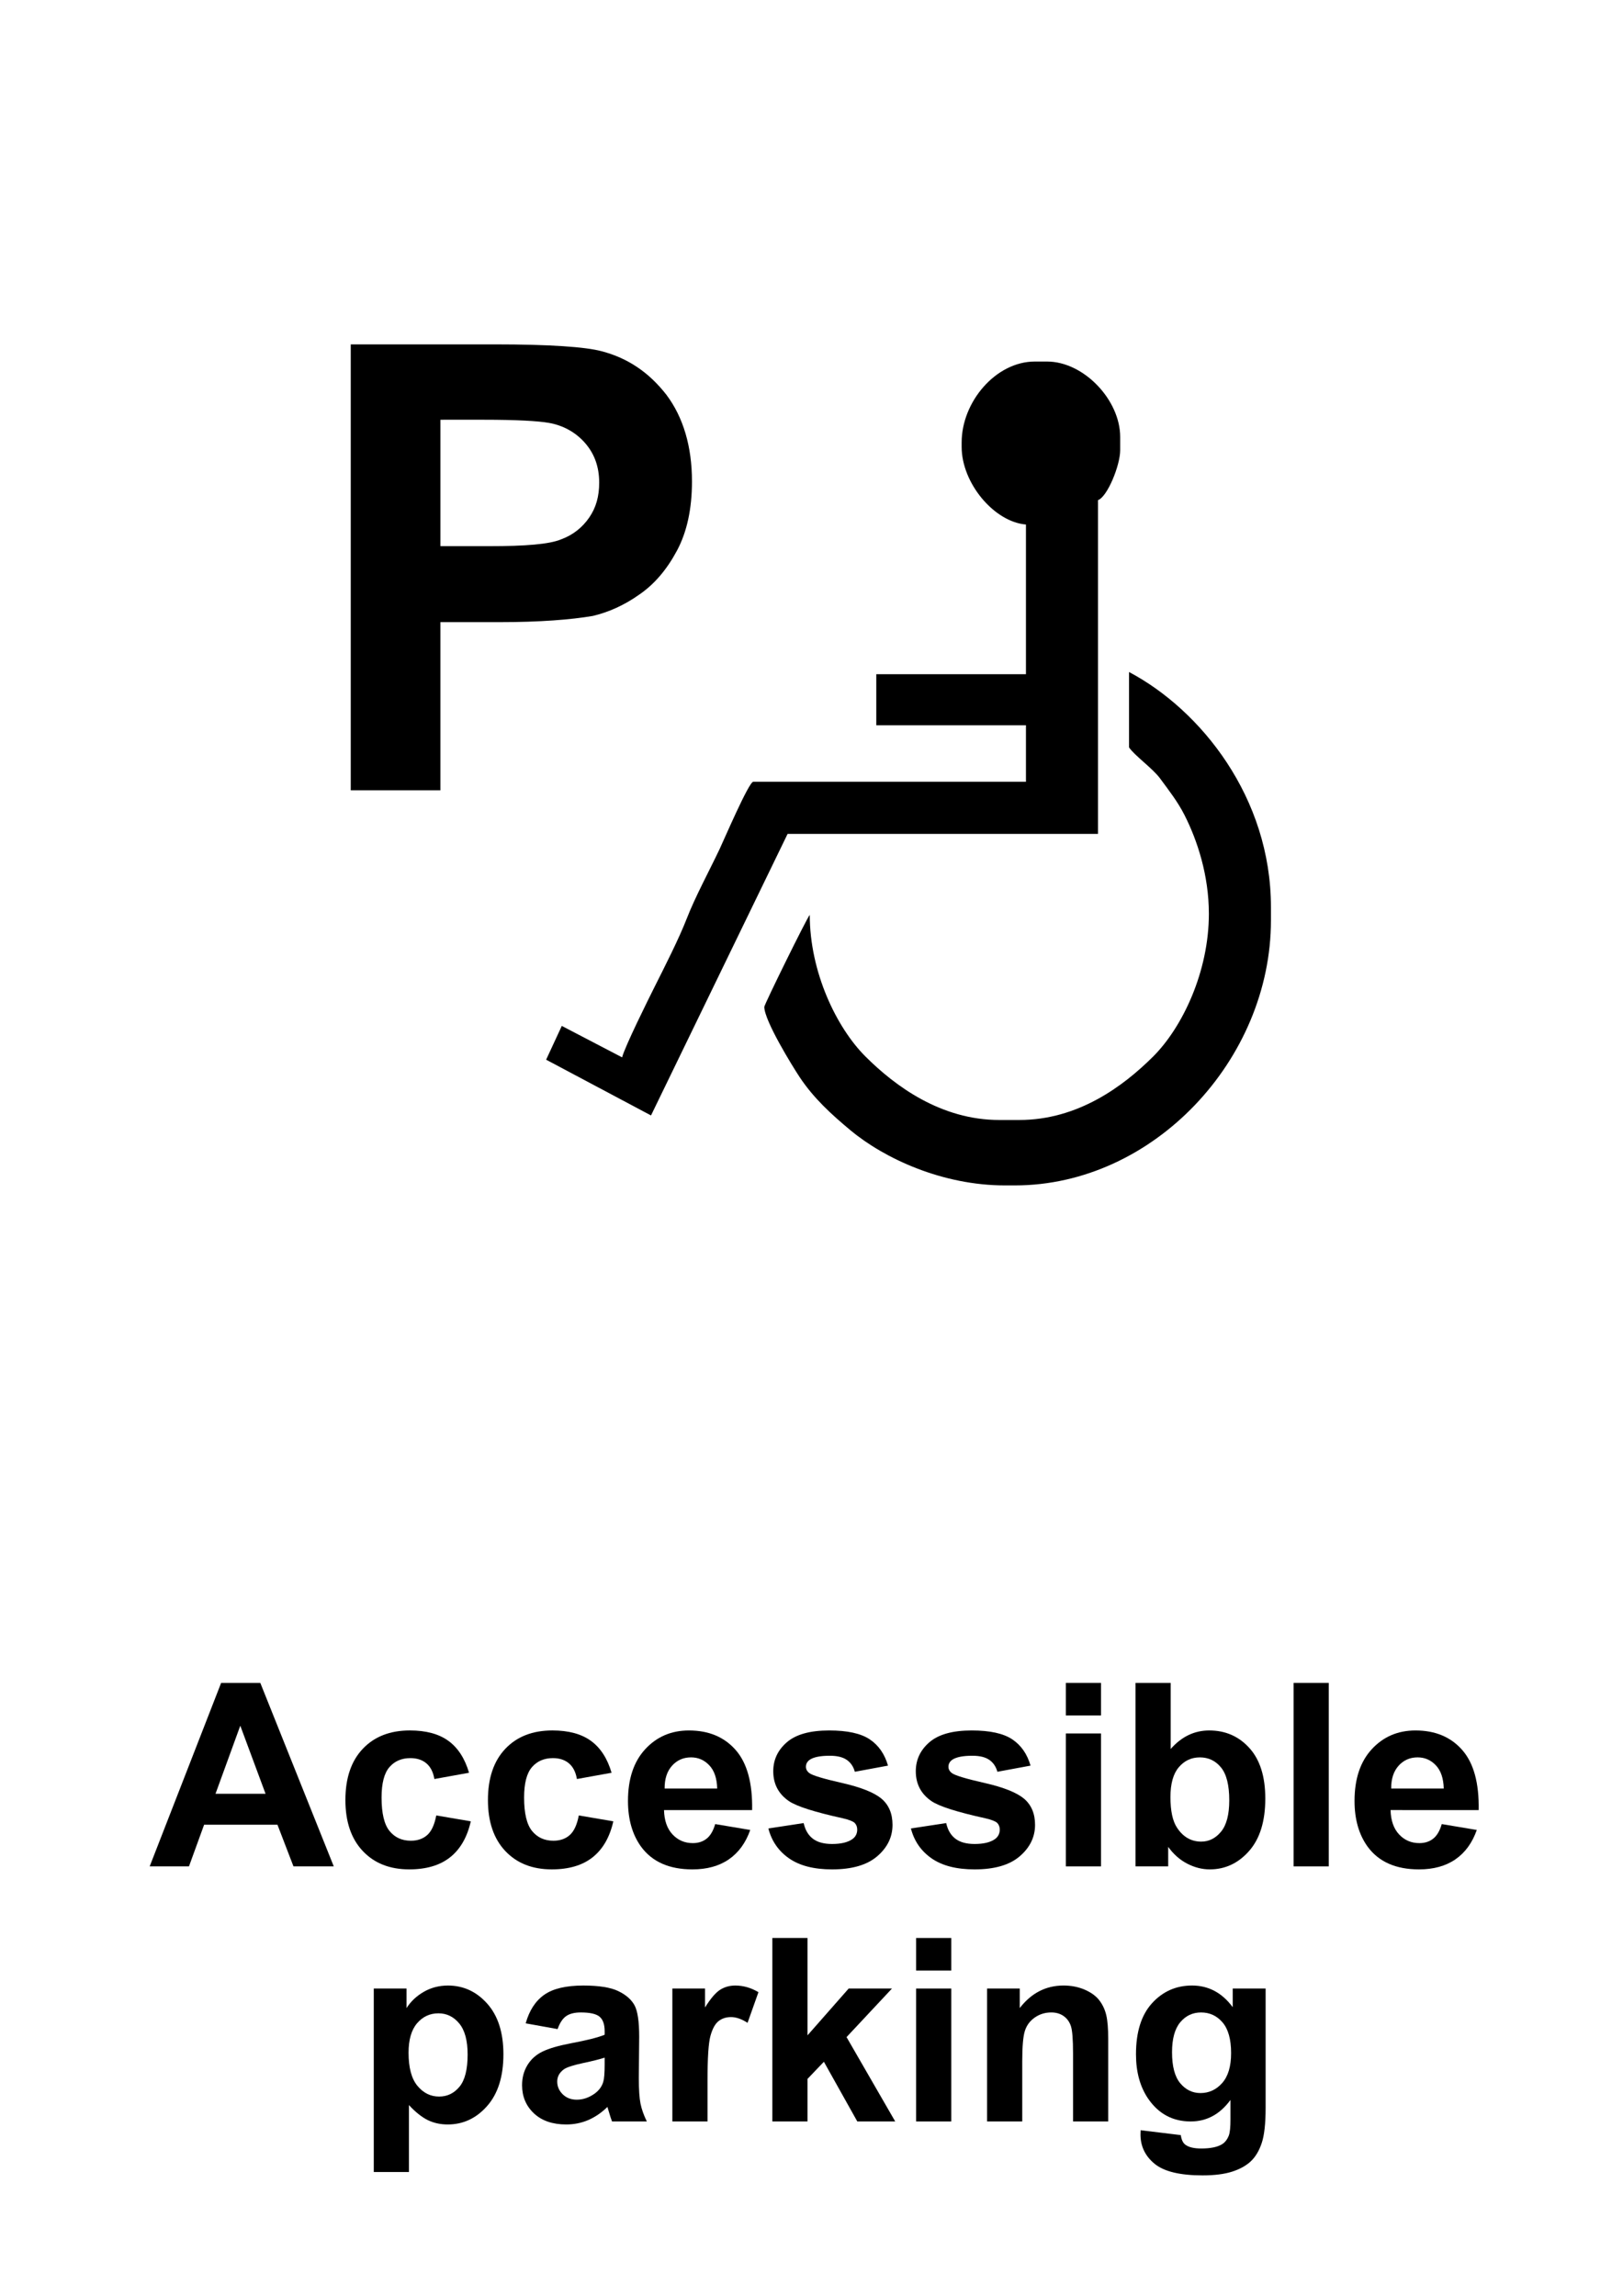
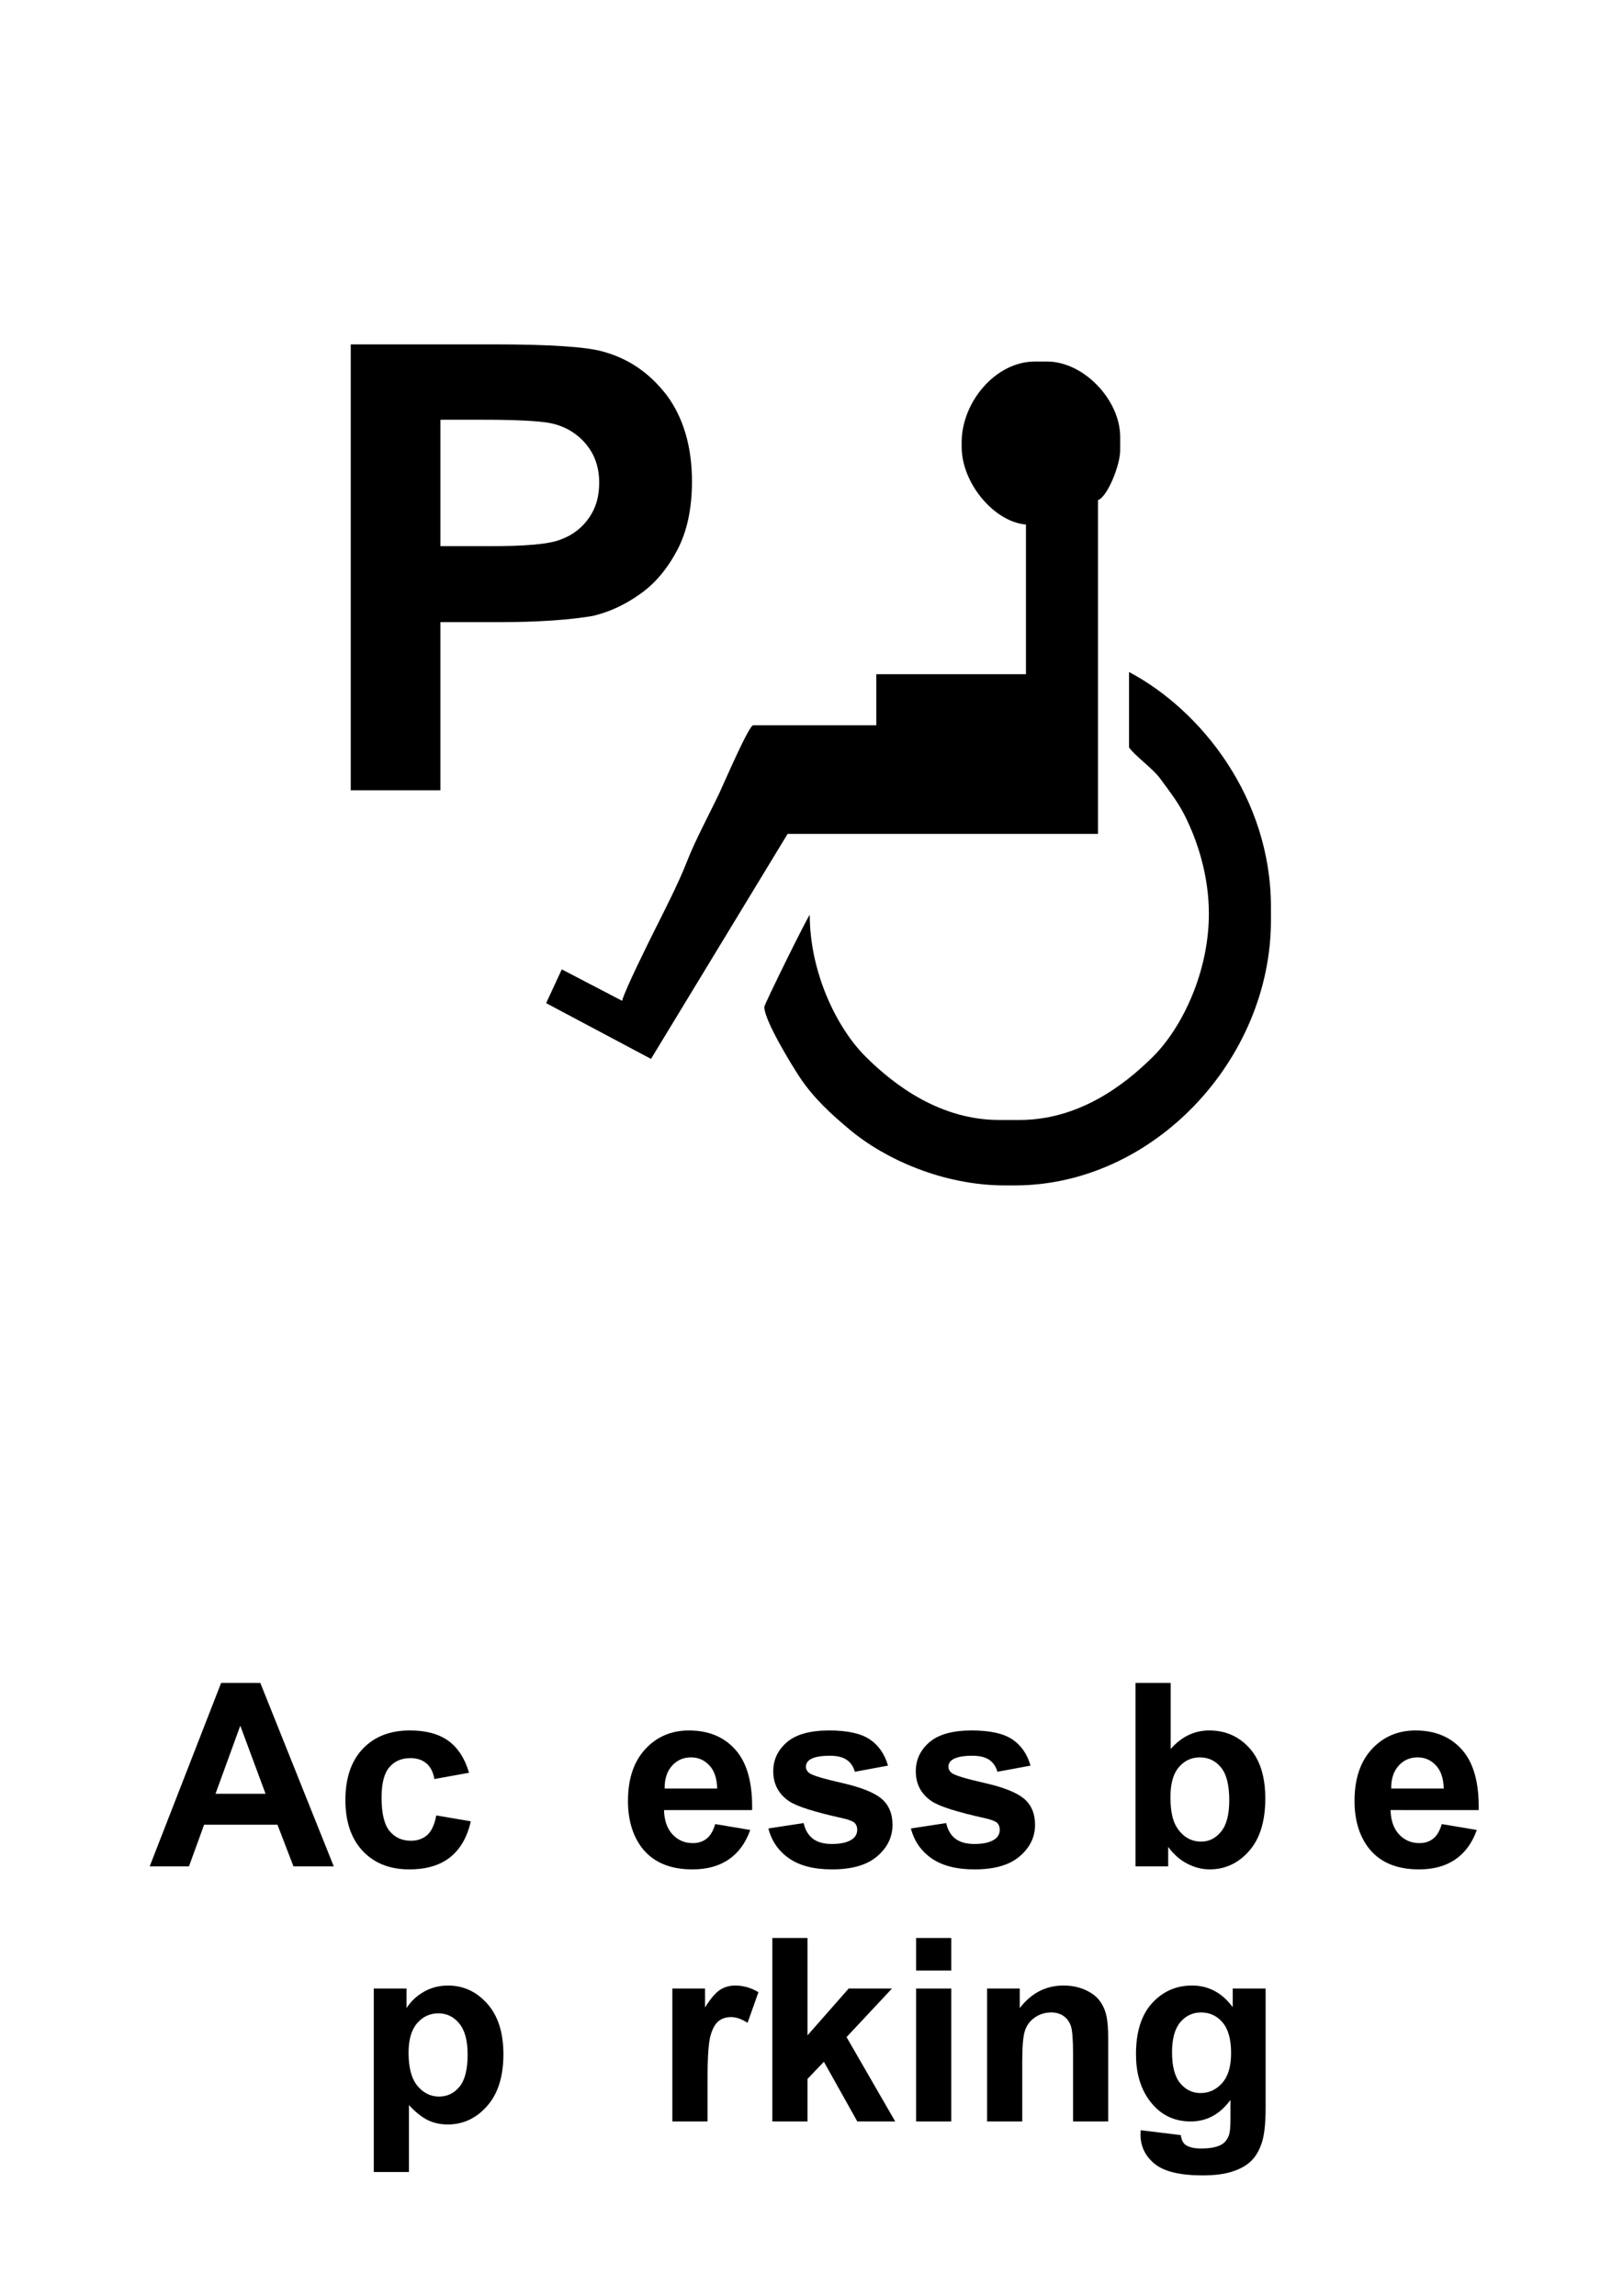
<svg xmlns="http://www.w3.org/2000/svg" version="1.1" baseProfile="tiny" id="Layer_1" x="0px" y="0px" width="595.279px" height="841.89px" viewBox="0 0 595.279 841.89" xml:space="preserve">
-   <path d="M352.711,162.262v1.627c0,13.276,11.894,27.491,23.583,28.463v54.894H321.4v18.705h54.895v20.738H276.265  c-1.605,0-10.907,21.682-12.329,24.674c-3.756,7.908-8.992,17.615-12.013,25.396c-2.951,7.6-8.157,17.786-11.851,25.153  c-2.19,4.37-10.941,21.984-11.899,25.833l-22.121-11.533l-5.744,12.387l38.465,20.444L288.871,305.8h113.854V183.407  c3.467-1.255,8.132-12.799,8.132-18.298v-4.879c0-13.522-13.311-27.651-26.837-27.651h-4.473  C365.266,132.578,352.71,147.331,352.711,162.262" />
+   <path d="M352.711,162.262v1.627c0,13.276,11.894,27.491,23.583,28.463v54.894H321.4v18.705h54.895H276.265  c-1.605,0-10.907,21.682-12.329,24.674c-3.756,7.908-8.992,17.615-12.013,25.396c-2.951,7.6-8.157,17.786-11.851,25.153  c-2.19,4.37-10.941,21.984-11.899,25.833l-22.121-11.533l-5.744,12.387l38.465,20.444L288.871,305.8h113.854V183.407  c3.467-1.255,8.132-12.799,8.132-18.298v-4.879c0-13.522-13.311-27.651-26.837-27.651h-4.473  C365.266,132.578,352.71,147.331,352.711,162.262" />
  <path d="M414.11,274.083c2.008,2.998,8.663,7.669,11.386,11.386c3.154,4.304,6.423,8.428,8.951,13.413  c4.736,9.331,8.94,22.165,8.94,36.196c0,21.32-9.759,41.706-20.434,52.353c-10.964,10.936-27.586,23.278-49.101,23.278h-7.319  c-21.412,0-38.203-12.409-49.101-23.278c-10.563-10.538-20.432-30.87-20.432-51.947c-1.14,1.31-16.672,32.869-16.672,33.75  c0,5.044,10.298,21.725,12.93,25.7c5.123,7.736,11.625,13.683,18.675,19.547c12.535,10.427,33.787,20.22,56.632,20.22h3.66  c50.788,0,93.93-46.118,93.93-97.183v-4.88c0-40.158-25.681-72.251-52.048-86.204v27.649" />
  <path d="M161.535,153.923v46.361h18.042c13.017,0,21.924-0.685,26.263-2.512c4.339-1.598,7.765-4.339,10.277-7.993  c2.513-3.655,3.653-7.765,3.653-12.79c0-5.938-1.827-10.733-5.253-14.616s-7.993-6.395-13.246-7.308  c-3.882-0.686-11.876-1.143-23.751-1.143L161.535,153.923 M128.648,289.809v-163.52h52.984c19.869,0,33.115,0.914,39.052,2.513  c9.592,2.511,17.357,7.765,23.751,15.986c6.167,8.221,9.364,18.956,9.364,31.744c0,10.049-1.827,18.499-5.481,25.35  c-3.653,6.852-8.222,12.333-13.931,16.215c-5.481,3.882-11.191,6.395-16.9,7.765c-7.992,1.37-19.411,2.284-34.256,2.284h-21.695  v61.663H128.648" />
  <g>
    <path d="M122.417,684.419h-14.779l-5.875-15.283H74.866l-5.555,15.283H54.9l26.208-67.287h14.366L122.417,684.419z M97.402,657.798   l-9.271-24.969l-9.088,24.969H97.402z" />
    <path d="M172.033,650.087l-12.715,2.295c-0.429-2.539-1.399-4.451-2.915-5.736c-1.515-1.285-3.48-1.928-5.897-1.928   c-3.213,0-5.776,1.109-7.688,3.326c-1.913,2.221-2.868,5.93-2.868,11.131c0,5.783,0.971,9.869,2.914,12.256s4.552,3.58,7.826,3.58   c2.448,0,4.452-0.695,6.014-2.09c1.561-1.391,2.662-3.785,3.305-7.182l12.668,2.156c-1.316,5.814-3.84,10.205-7.573,13.174   c-3.732,2.969-8.735,4.451-15.009,4.451c-7.13,0-12.813-2.248-17.051-6.746c-4.238-4.498-6.357-10.727-6.357-18.682   c0-8.047,2.126-14.313,6.38-18.795c4.253-4.482,10.006-6.725,17.259-6.725c5.936,0,10.655,1.277,14.159,3.832   C167.986,640.962,170.502,644.857,172.033,650.087z" />
-     <path d="M224.311,650.087l-12.714,2.295c-0.429-2.539-1.4-4.451-2.915-5.736s-3.48-1.928-5.897-1.928   c-3.214,0-5.776,1.109-7.688,3.326c-1.913,2.221-2.869,5.93-2.869,11.131c0,5.783,0.971,9.869,2.915,12.256   c1.943,2.387,4.551,3.58,7.826,3.58c2.448,0,4.452-0.695,6.013-2.09c1.562-1.391,2.662-3.785,3.306-7.182l12.668,2.156   c-1.316,5.814-3.841,10.205-7.573,13.174c-3.733,2.969-8.736,4.451-15.009,4.451c-7.13,0-12.813-2.248-17.052-6.746   c-4.237-4.498-6.356-10.727-6.356-18.682c0-8.047,2.126-14.313,6.38-18.795c4.253-4.482,10.006-6.725,17.258-6.725   c5.937,0,10.656,1.277,14.16,3.832C220.264,640.962,222.781,644.857,224.311,650.087z" />
    <path d="M262.315,668.908l12.853,2.156c-1.652,4.713-4.262,8.301-7.826,10.764c-3.565,2.463-8.025,3.695-13.379,3.695   c-8.477,0-14.749-2.77-18.818-8.309c-3.213-4.438-4.818-10.037-4.818-16.799c0-8.078,2.11-14.404,6.334-18.98   c4.223-4.572,9.562-6.859,16.019-6.859c7.252,0,12.974,2.395,17.166,7.184s6.196,12.125,6.013,22.008h-32.313   c0.092,3.824,1.132,6.801,3.121,8.928c1.988,2.127,4.467,3.189,7.436,3.189c2.021,0,3.718-0.551,5.095-1.652   S261.611,671.355,262.315,668.908z M263.049,655.873c-0.092-3.732-1.056-6.57-2.892-8.514c-1.837-1.945-4.07-2.916-6.701-2.916   c-2.815,0-5.142,1.025-6.978,3.076s-2.738,4.834-2.708,8.354H263.049L263.049,655.873z" />
    <path d="M281.822,670.513l12.943-1.975c0.551,2.51,1.667,4.414,3.35,5.715c1.685,1.301,4.039,1.951,7.068,1.951   c3.336,0,5.844-0.611,7.527-1.836c1.133-0.857,1.698-2.004,1.698-3.443c0-0.979-0.307-1.789-0.918-2.432   c-0.643-0.611-2.082-1.178-4.313-1.699c-10.404-2.295-16.999-4.391-19.783-6.287c-3.854-2.631-5.783-6.289-5.783-10.971   c0-4.223,1.667-7.771,5.003-10.648c3.336-2.875,8.507-4.313,15.515-4.313c6.67,0,11.627,1.086,14.87,3.258   c3.242,2.174,5.478,5.387,6.701,9.639l-12.164,2.25c-0.52-1.896-1.508-3.352-2.959-4.359c-1.455-1.012-3.526-1.516-6.221-1.516   c-3.396,0-5.828,0.475-7.297,1.422c-0.979,0.676-1.469,1.547-1.469,2.617c0,0.918,0.428,1.697,1.285,2.34   c1.162,0.857,5.178,2.066,12.049,3.627c6.867,1.561,11.664,3.475,14.389,5.736c2.691,2.295,4.039,5.494,4.039,9.594   c0,4.469-1.867,8.309-5.6,11.521c-3.734,3.213-9.259,4.818-16.57,4.818c-6.641,0-11.895-1.346-15.766-4.039   C285.547,678.791,283.015,675.134,281.822,670.513z" />
    <path d="M334.1,670.513l12.943-1.975c0.551,2.51,1.667,4.414,3.351,5.715c1.683,1.301,4.039,1.951,7.068,1.951   c3.335,0,5.844-0.611,7.526-1.836c1.132-0.857,1.698-2.004,1.698-3.443c0-0.979-0.307-1.789-0.918-2.432   c-0.643-0.611-2.081-1.178-4.314-1.699c-10.403-2.295-16.997-4.391-19.781-6.287c-3.855-2.631-5.783-6.289-5.783-10.971   c0-4.223,1.667-7.771,5.003-10.648c3.335-2.875,8.506-4.313,15.514-4.313c6.67,0,11.627,1.086,14.871,3.258   c3.243,2.174,5.478,5.387,6.701,9.639l-12.163,2.25c-0.521-1.896-1.508-3.352-2.96-4.359c-1.454-1.012-3.527-1.516-6.22-1.516   c-3.396,0-5.829,0.475-7.298,1.422c-0.979,0.676-1.47,1.547-1.47,2.617c0,0.918,0.429,1.697,1.285,2.34   c1.162,0.857,5.179,2.066,12.049,3.627c6.868,1.561,11.665,3.475,14.39,5.736c2.691,2.295,4.039,5.494,4.039,9.594   c0,4.469-1.867,8.309-5.601,11.521c-3.732,3.213-9.257,4.818-16.568,4.818c-6.642,0-11.896-1.346-15.768-4.039   S335.293,675.134,334.1,670.513z" />
-     <path d="M390.923,629.068v-11.936h12.896v11.936H390.923z M390.923,684.419v-48.744h12.896v48.744H390.923z" />
    <path d="M416.487,684.419v-67.287h12.897v24.234c3.978-4.527,8.688-6.793,14.137-6.793c5.936,0,10.847,2.15,14.733,6.449   c3.886,4.299,5.828,10.473,5.828,18.52c0,8.324-1.98,14.734-5.942,19.232c-3.964,4.498-8.775,6.746-14.437,6.746   c-2.784,0-5.53-0.695-8.237-2.088c-2.709-1.393-5.042-3.449-7-6.174v7.16H416.487L416.487,684.419z M429.293,658.994   c0,5.049,0.795,8.781,2.387,11.199c2.232,3.428,5.201,5.141,8.904,5.141c2.846,0,5.271-1.217,7.274-3.648   c2.003-2.434,3.006-6.266,3.006-11.498c0-5.568-1.01-9.586-3.028-12.049c-2.021-2.463-4.605-3.693-7.758-3.693   c-3.091,0-5.66,1.199-7.711,3.602S429.293,654.097,429.293,658.994z" />
-     <path d="M474.457,684.419v-67.287h12.897v67.287H474.457z" />
    <path d="M528.801,668.908l12.852,2.156c-1.651,4.713-4.262,8.301-7.826,10.764c-3.563,2.463-8.023,3.695-13.379,3.695   c-8.477,0-14.749-2.77-18.817-8.309c-3.214-4.438-4.819-10.037-4.819-16.799c0-8.078,2.111-14.404,6.334-18.98   c4.223-4.572,9.563-6.859,16.019-6.859c7.253,0,12.975,2.395,17.166,7.184s6.196,12.125,6.014,22.008H510.03   c0.092,3.824,1.132,6.801,3.121,8.928c1.988,2.127,4.467,3.189,7.437,3.189c2.02,0,3.718-0.551,5.095-1.652   S528.097,671.355,528.801,668.908z M529.534,655.873c-0.092-3.732-1.056-6.57-2.892-8.514c-1.836-1.945-4.07-2.916-6.701-2.916   c-2.814,0-5.141,1.025-6.977,3.076s-2.739,4.834-2.708,8.354H529.534L529.534,655.873z" />
  </g>
  <g>
    <path d="M137.09,729.216h12.024v7.16c1.562-2.447,3.673-4.438,6.335-5.967c2.661-1.529,5.614-2.295,8.857-2.295   c5.661,0,10.465,2.219,14.412,6.654c3.947,4.438,5.921,10.617,5.921,18.543c0,8.141-1.989,14.467-5.967,18.979   c-3.979,4.514-8.797,6.771-14.458,6.771c-2.693,0-5.133-0.537-7.321-1.607c-2.188-1.07-4.491-2.906-6.908-5.508v24.557H137.09   V729.216z M149.85,752.761c0,5.479,1.086,9.525,3.259,12.141c2.172,2.617,4.819,3.926,7.94,3.926c2.999,0,5.492-1.201,7.48-3.604   c1.989-2.402,2.983-6.342,2.983-11.818c0-5.109-1.025-8.904-3.075-11.383c-2.05-2.48-4.59-3.719-7.619-3.719   c-3.151,0-5.768,1.217-7.849,3.648C150.89,744.386,149.85,747.99,149.85,752.761z" />
-     <path d="M204.515,744.087l-11.704-2.111c1.315-4.713,3.58-8.199,6.793-10.465c3.213-2.264,7.986-3.396,14.32-3.396   c5.752,0,10.036,0.682,12.852,2.043s4.796,3.092,5.944,5.186c1.147,2.098,1.721,5.945,1.721,11.545l-0.138,15.055   c0,4.283,0.207,7.443,0.62,9.479s1.186,4.215,2.318,6.541h-12.761c-0.337-0.855-0.75-2.127-1.238-3.811   c-0.215-0.766-0.367-1.27-0.459-1.516c-2.203,2.145-4.561,3.75-7.068,4.82c-2.509,1.07-5.188,1.605-8.032,1.605   c-5.019,0-8.973-1.361-11.865-4.086c-2.892-2.723-4.337-6.164-4.337-10.326c0-2.754,0.658-5.209,1.975-7.367   c1.314-2.156,3.158-3.809,5.53-4.957c2.371-1.146,5.791-2.148,10.259-3.006c6.027-1.133,10.205-2.188,12.529-3.166v-1.285   c0-2.48-0.611-4.246-1.836-5.303c-1.224-1.055-3.534-1.582-6.931-1.582c-2.295,0-4.085,0.451-5.37,1.354   S205.31,741.824,204.515,744.087z M221.772,754.552c-1.651,0.551-4.269,1.209-7.849,1.975s-5.921,1.514-7.022,2.248   c-1.683,1.193-2.523,2.709-2.523,4.545c0,1.805,0.673,3.365,2.02,4.682s3.061,1.973,5.142,1.973c2.324,0,4.544-0.764,6.654-2.295   c1.562-1.16,2.585-2.584,3.075-4.268c0.336-1.102,0.505-3.197,0.505-6.289L221.772,754.552L221.772,754.552z" />
    <path d="M259.501,777.96h-12.897v-48.744h11.979v6.932c2.05-3.273,3.894-5.432,5.53-6.473c1.638-1.041,3.496-1.561,5.577-1.561   c2.938,0,5.769,0.811,8.491,2.432l-3.993,11.246c-2.173-1.408-4.191-2.111-6.059-2.111c-1.806,0-3.335,0.498-4.59,1.492   s-2.242,2.791-2.96,5.393c-0.72,2.602-1.079,8.049-1.079,16.34V777.96z" />
    <path d="M283.276,777.96v-67.287h12.897v35.709l15.101-17.166h15.881l-16.661,17.809l17.854,30.936h-13.907l-12.255-21.893   l-6.013,6.287v15.605H283.276z" />
    <path d="M336.014,722.607v-11.934h12.896v11.934H336.014z M336.014,777.96v-48.744h12.896v48.744H336.014z" />
    <path d="M406.468,777.96H393.57v-24.877c0-5.264-0.274-8.668-0.826-10.213c-0.551-1.545-1.444-2.746-2.686-3.604   c-1.238-0.855-2.73-1.285-4.476-1.285c-2.233,0-4.237,0.611-6.013,1.836c-1.774,1.225-2.991,2.846-3.648,4.865   c-0.658,2.02-0.986,5.752-0.986,11.199v22.076h-12.897v-48.744h11.979v7.16c4.253-5.508,9.606-8.262,16.063-8.262   c2.847,0,5.446,0.514,7.804,1.537c2.354,1.025,4.138,2.334,5.348,3.926c1.208,1.592,2.049,3.395,2.523,5.416   c0.474,2.02,0.712,4.91,0.712,8.674L406.468,777.96L406.468,777.96z" />
    <path d="M418.355,781.173l14.733,1.789c0.243,1.713,0.811,2.893,1.697,3.535c1.225,0.918,3.151,1.377,5.783,1.377   c3.365,0,5.891-0.506,7.573-1.516c1.132-0.674,1.988-1.76,2.57-3.26c0.396-1.07,0.597-3.045,0.597-5.92v-7.113   c-3.855,5.264-8.721,7.895-14.596,7.895c-6.55,0-11.735-2.77-15.561-8.309c-2.999-4.375-4.498-9.822-4.498-16.34   c0-8.17,1.966-14.412,5.898-18.727c3.931-4.314,8.818-6.473,14.664-6.473c6.026,0,11,2.646,14.917,7.939v-6.838h12.07v43.74   c0,5.752-0.475,10.053-1.423,12.896c-0.949,2.848-2.279,5.08-3.993,6.701s-4.001,2.893-6.86,3.811   c-2.862,0.918-6.48,1.377-10.855,1.377c-8.262,0-14.122-1.416-17.579-4.244c-3.458-2.832-5.187-6.42-5.187-10.764   C418.31,782.304,418.323,781.785,418.355,781.173z M429.876,752.58c0,5.172,1.002,8.957,3.006,11.359s4.476,3.604,7.413,3.604   c3.15,0,5.813-1.232,7.985-3.695c2.172-2.463,3.259-6.111,3.259-10.945c0-5.051-1.041-8.797-3.12-11.246   c-2.081-2.447-4.714-3.672-7.896-3.672c-3.091,0-5.639,1.201-7.643,3.604C430.878,743.99,429.876,747.654,429.876,752.58z" />
  </g>
</svg>